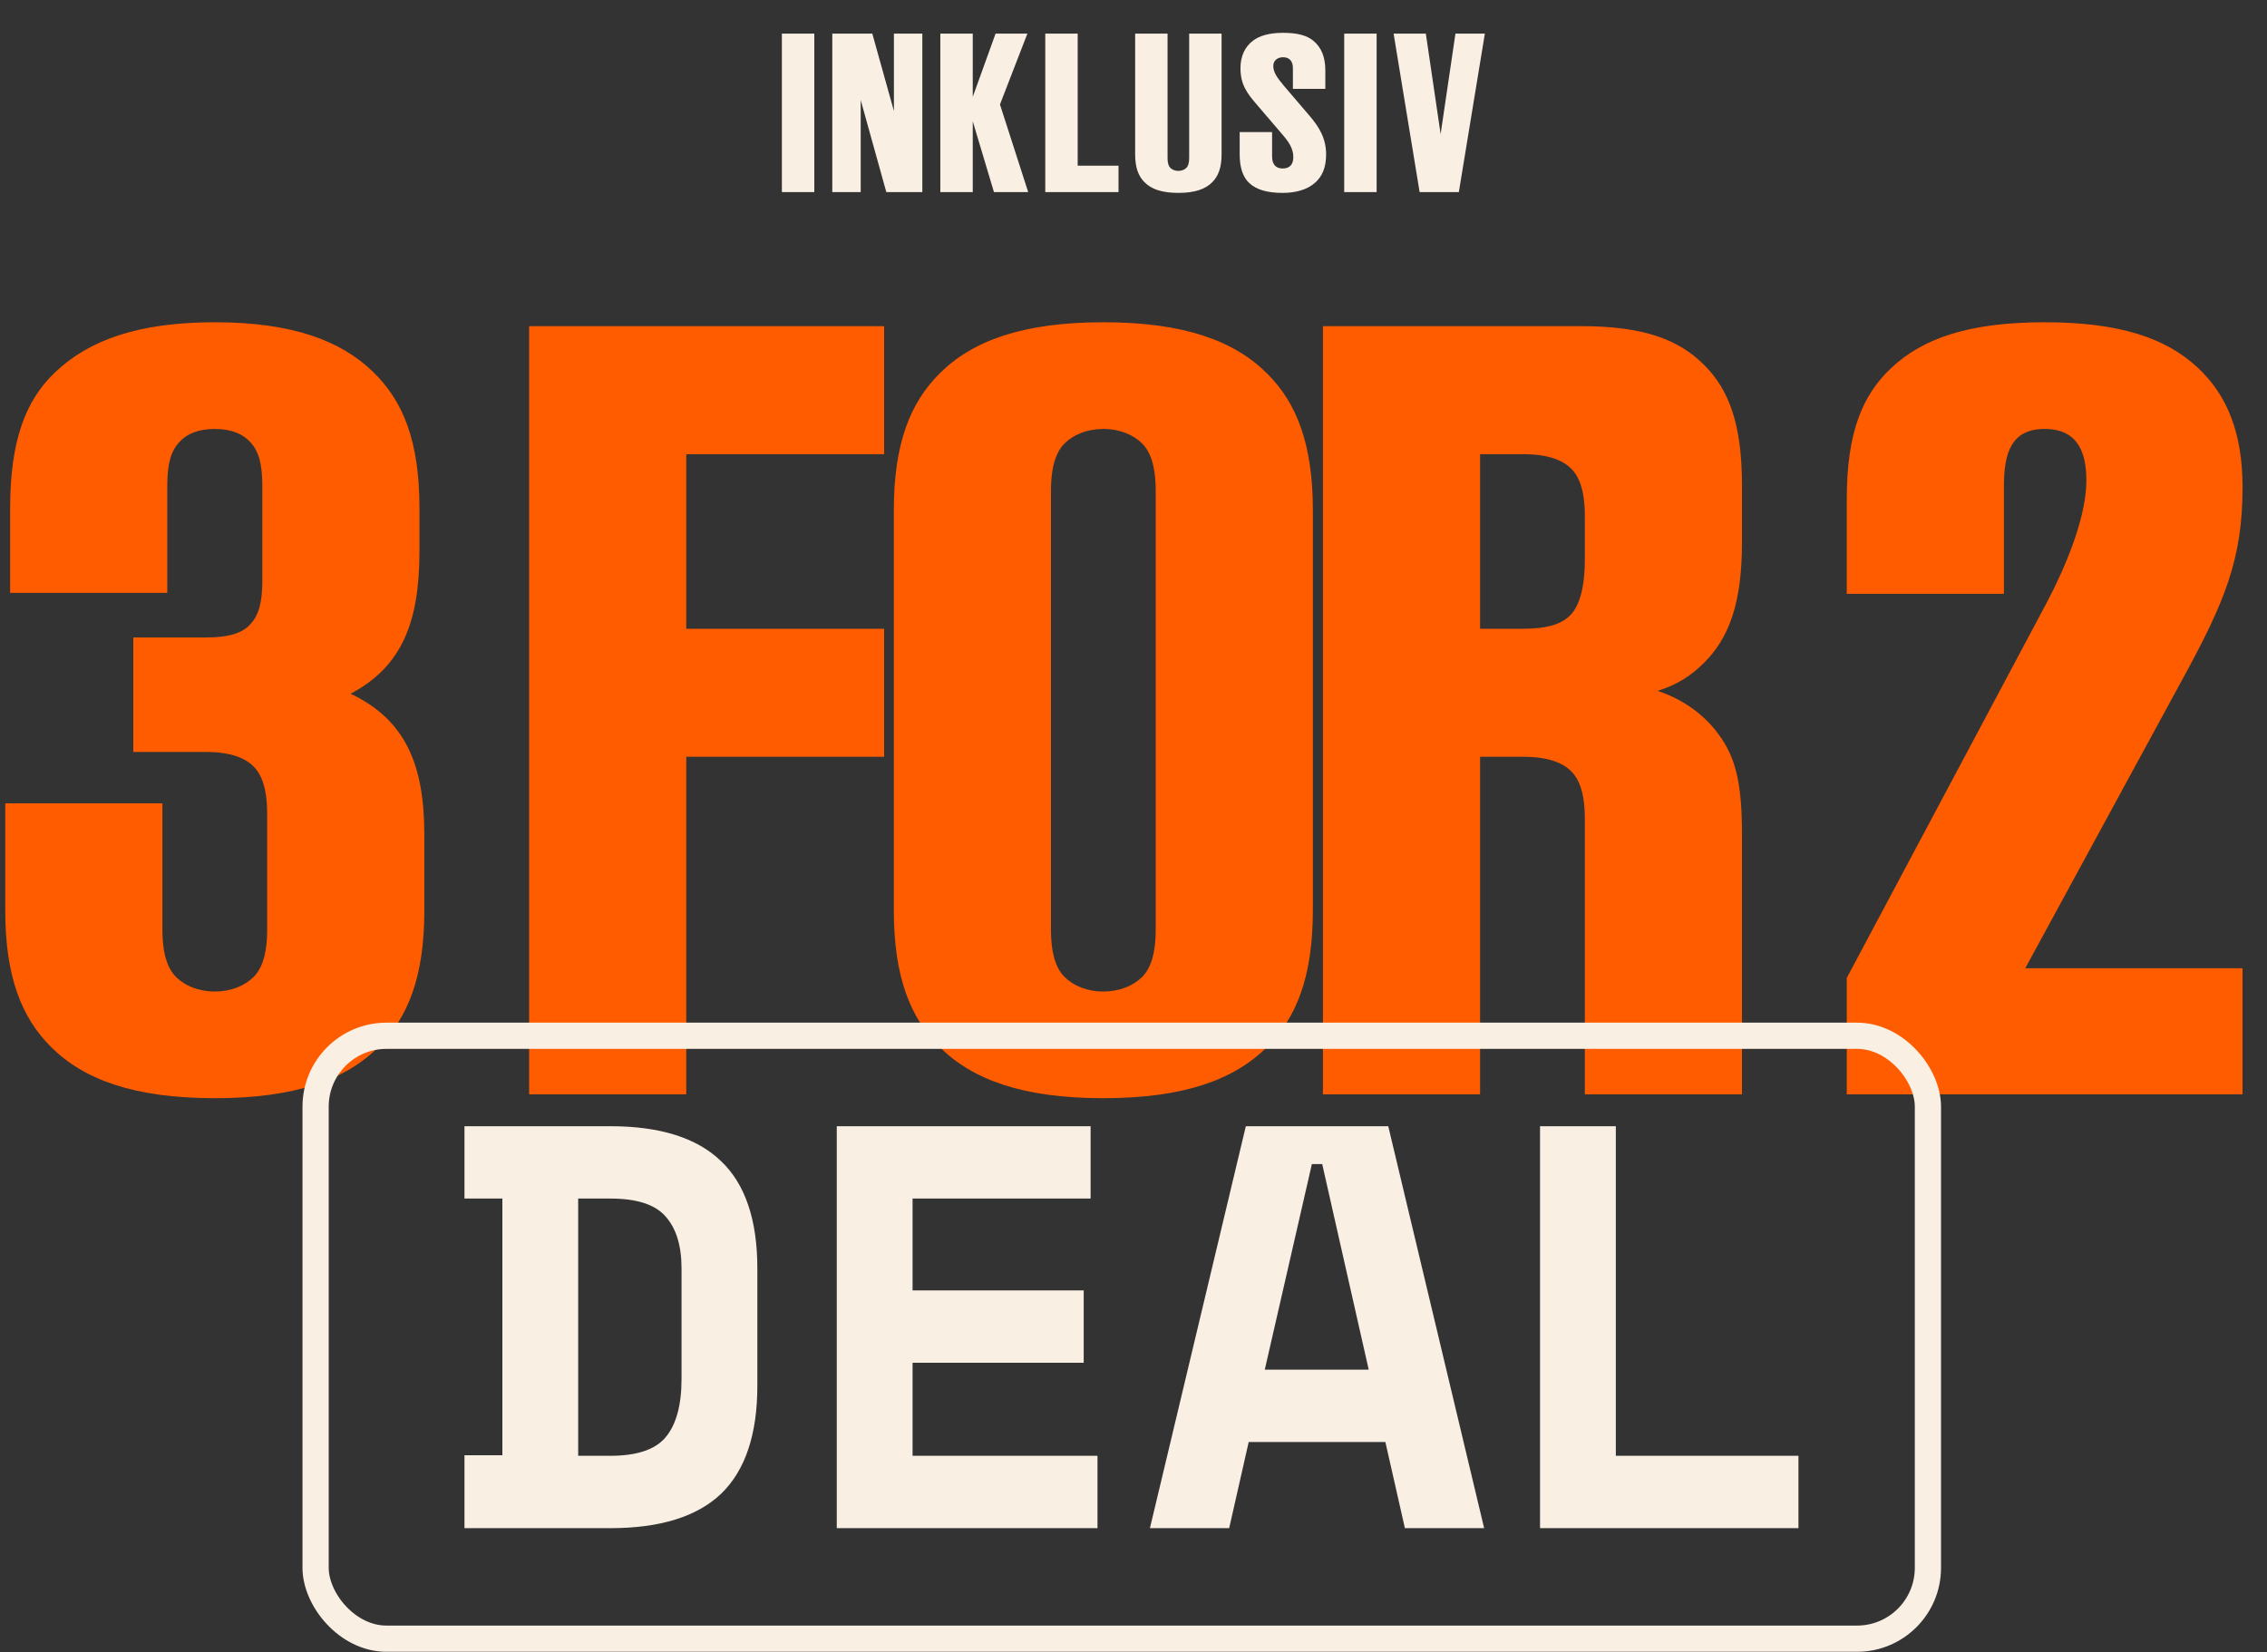
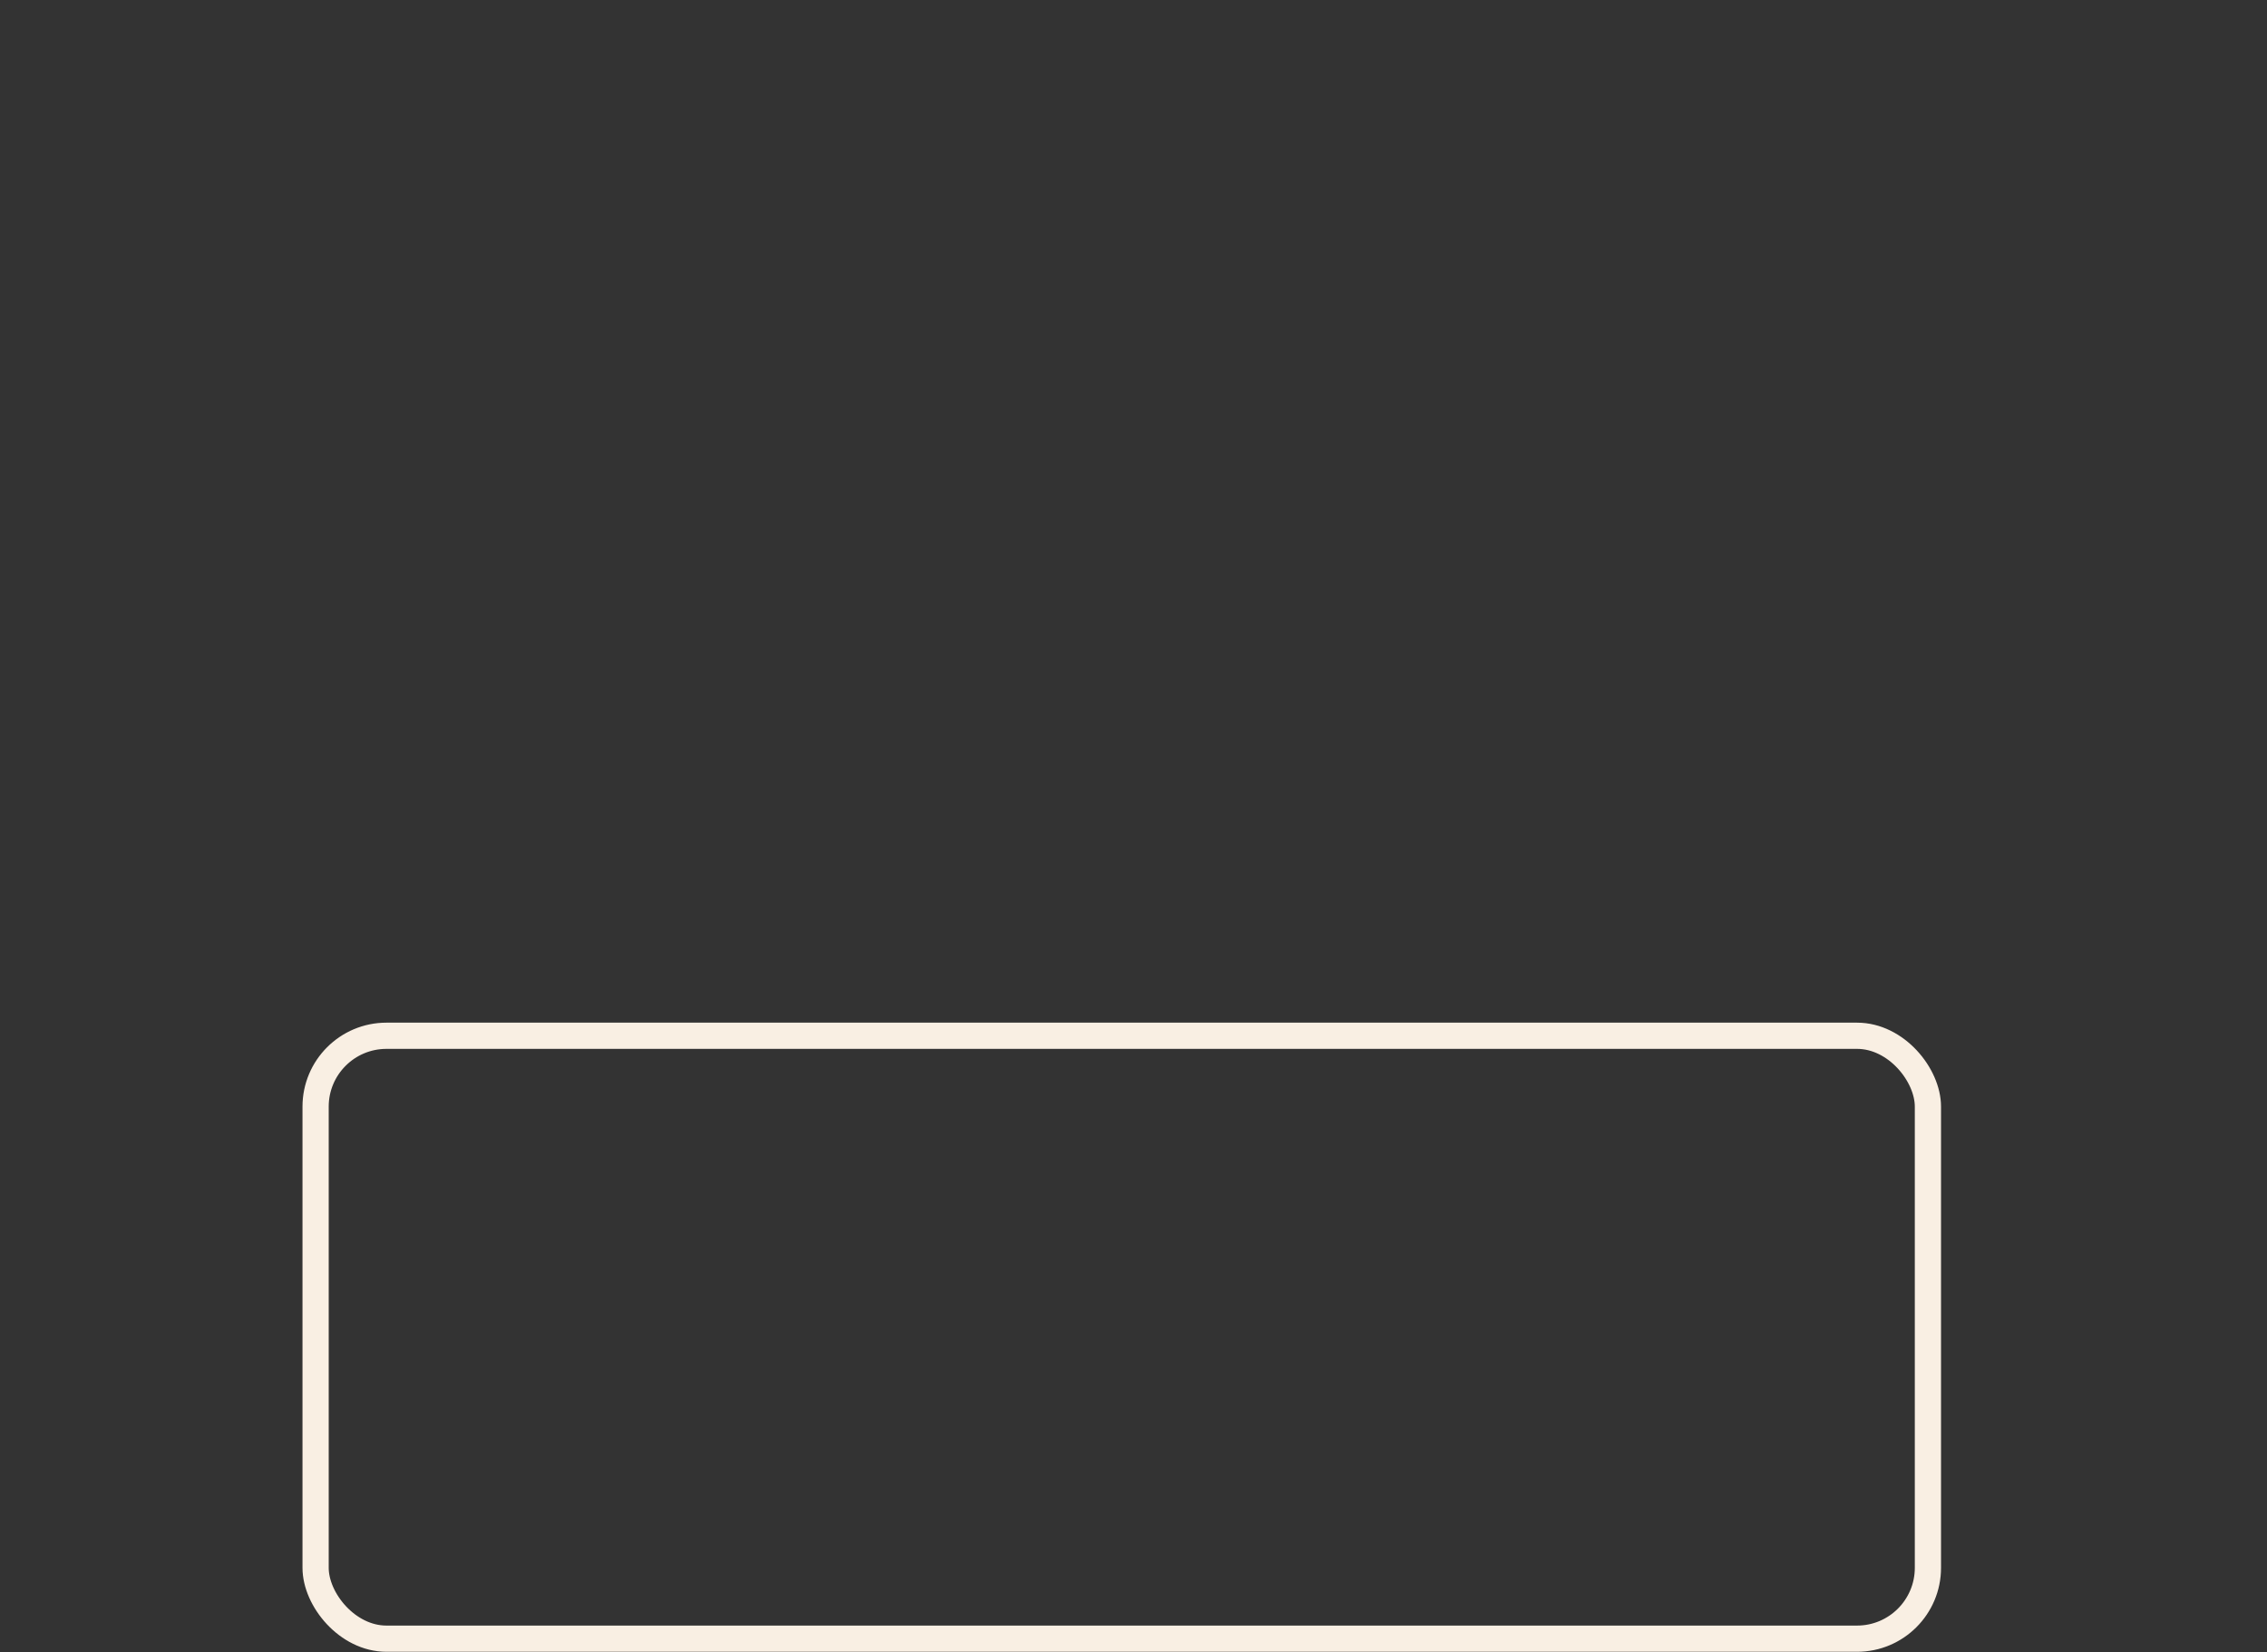
<svg xmlns="http://www.w3.org/2000/svg" width="236" height="172" viewBox="0 0 236 172" fill="none">
  <rect x="0" y="0" width="236" height="172" fill="#333333" stroke="none" />
-   <path d="M22.36 114.337C13.979 114.337 8.728 112.418 5.295 108.985C2.265 105.955 0.549 101.714 0.549 94.847V83.638H16.908V96.766C16.908 99.492 17.514 100.906 18.321 101.714C19.23 102.623 20.644 103.229 22.36 103.229C24.077 103.229 25.491 102.623 26.4 101.714C27.208 100.906 27.814 99.492 27.814 96.766V84.749C27.814 82.023 27.208 80.609 26.4 79.801C25.491 78.892 23.976 78.286 21.351 78.286H13.878V66.371H21.351C23.976 66.371 25.289 65.866 26.097 64.957C26.905 64.048 27.309 62.836 27.309 60.413V50.618C27.309 48.194 26.905 46.982 26.097 46.074C25.289 45.165 24.077 44.66 22.36 44.66C20.644 44.66 19.432 45.165 18.624 46.074C17.816 46.982 17.413 48.194 17.413 50.618V61.726H1.054V52.94C1.054 45.872 2.669 41.63 5.8 38.702C9.233 35.471 14.282 33.552 22.36 33.552C30.439 33.552 35.488 35.471 38.82 38.702C41.951 41.731 43.667 45.872 43.667 52.94V57.383C43.667 64.755 41.85 69.4 36.498 72.228C42.254 74.954 44.172 79.7 44.172 86.87V94.847C44.172 101.714 42.456 105.955 39.426 108.985C35.993 112.418 30.742 114.337 22.36 114.337ZM55.082 113.933V33.956H92.041V47.285H71.441V65.462H92.041V78.791H71.441V113.933H55.082ZM114.86 114.337C106.479 114.337 101.228 112.418 97.795 108.985C94.765 105.955 93.049 101.714 93.049 94.746V53.142C93.049 46.175 94.765 41.933 97.795 38.904C101.228 35.471 106.479 33.552 114.86 33.552C123.242 33.552 128.493 35.471 131.926 38.904C134.956 41.933 136.672 46.175 136.672 53.142V94.746C136.672 101.714 134.956 105.955 131.926 108.985C128.493 112.418 123.242 114.337 114.86 114.337ZM114.86 103.229C116.577 103.229 117.991 102.623 118.9 101.714C119.708 100.906 120.313 99.492 120.313 96.766V51.123C120.313 48.396 119.708 46.982 118.9 46.175C117.991 45.266 116.577 44.66 114.86 44.66C113.144 44.66 111.73 45.266 110.821 46.175C110.013 46.982 109.408 48.396 109.408 51.123V96.766C109.408 99.492 110.013 100.906 110.821 101.714C111.73 102.623 113.144 103.229 114.86 103.229ZM137.721 113.933V33.956H164.582C171.145 33.956 174.781 35.37 177.406 37.995C179.931 40.52 181.344 44.054 181.344 50.517V56.475C181.344 62.937 179.931 66.472 177.406 68.996C176.093 70.309 174.579 71.319 172.559 71.925C175.589 72.934 178.012 74.853 179.527 77.378C180.739 79.397 181.344 81.922 181.344 86.769V113.933H164.986V85.254C164.986 82.528 164.38 81.114 163.572 80.306C162.663 79.397 161.148 78.791 158.523 78.791H154.08V113.933H137.721ZM154.08 65.462H158.523C161.148 65.462 162.663 64.957 163.572 63.947C164.38 63.038 164.986 61.322 164.986 58.191V53.748C164.986 51.022 164.38 49.608 163.572 48.8C162.663 47.891 161.148 47.285 158.523 47.285H154.08V65.462ZM192.254 113.933V101.815L212.753 63.341C215.581 58.09 217.197 53.344 217.197 50.012C217.197 47.083 216.288 44.66 212.854 44.66C209.421 44.66 208.613 47.083 208.613 50.618V61.827H192.254V51.93C192.254 45.064 193.87 41.126 196.899 38.298C200.131 35.269 204.877 33.552 212.854 33.552C220.832 33.552 225.578 35.269 228.809 38.298C231.839 41.126 233.454 45.064 233.454 50.719C233.454 58.191 231.637 62.634 227.093 70.915L210.835 100.805H233.454V113.933H192.254Z" fill="#FF5C00" />
-   <path d="M48.352 117.255H63.537C68.719 117.255 72.565 118.47 75.075 120.901C77.586 123.293 78.842 127.019 78.842 132.081V144.276C78.842 149.338 77.586 153.084 75.075 155.516C72.565 157.907 68.719 159.103 63.537 159.103H48.352V151.51H52.298V124.787H48.352V117.255ZM63.537 151.57C66.287 151.57 68.2 150.932 69.276 149.657C70.392 148.342 70.95 146.309 70.95 143.559V132.081C70.95 129.689 70.392 127.876 69.276 126.641C68.2 125.405 66.287 124.787 63.537 124.787H60.19V151.57H63.537ZM87.11 117.255H113.534V124.787H95.001V134.352H112.817V141.885H95.001V151.57H114.251V159.103H87.11V117.255ZM144.221 150.135H129.992L127.96 159.103H119.71L129.694 117.255H144.52L154.503 159.103H146.253L144.221 150.135ZM131.666 142.602H142.487L137.645 121.2H136.569L131.666 142.602ZM160.321 117.255H168.212V151.57H187.223V159.103H160.321V117.255Z" fill="#F9EFE3" />
  <rect x="32.855" y="107.838" width="167.846" height="62.772" rx="7.378" stroke="#F9EFE3" stroke-width="2.729" />
-   <path d="M81.396 20V3.501H84.771V20H81.396ZM86.643 20V3.501H90.809L93.059 11.563V3.501H96.017V20H92.268L89.601 10.417V20H86.643ZM97.891 20V3.501H101.266V10.084L103.641 3.501H106.953L104.099 10.876L107.037 20H103.474L101.266 12.626V20H97.891ZM108.814 20V3.501H112.189V17.25H116.439V20H108.814ZM122.67 20.083C120.941 20.083 119.858 19.688 119.15 18.979C118.525 18.354 118.171 17.479 118.171 16.063V3.501H121.545V16.459C121.545 17.021 121.67 17.313 121.837 17.479C122.025 17.667 122.316 17.792 122.67 17.792C123.024 17.792 123.316 17.667 123.504 17.479C123.67 17.313 123.795 17.021 123.795 16.459V3.501H127.17V16.063C127.17 17.479 126.816 18.354 126.191 18.979C125.483 19.688 124.399 20.083 122.67 20.083ZM133.532 20.083C131.907 20.083 130.803 19.75 130.053 19.063C129.407 18.458 129.053 17.479 129.053 16.084V13.751H132.428V16.292C132.428 17.125 132.823 17.542 133.532 17.542C134.24 17.542 134.636 17.146 134.636 16.354C134.636 15.5 134.198 14.813 133.552 14.063L130.824 10.876C129.782 9.667 129.136 8.772 129.136 7.084C129.136 5.897 129.574 4.876 130.449 4.23C131.136 3.71 132.157 3.418 133.573 3.418C135.011 3.418 136.073 3.668 136.781 4.293C137.531 4.939 137.969 5.918 137.969 7.293V9.251H134.594V7.084C134.594 6.334 134.198 5.959 133.573 5.959C132.948 5.959 132.553 6.334 132.553 6.876C132.553 7.501 132.907 8.043 133.698 8.98L136.281 12.001C137.323 13.209 138.052 14.396 138.052 16.084C138.052 17.459 137.636 18.375 136.886 19.042C136.115 19.708 134.99 20.083 133.532 20.083ZM139.935 20V3.501H143.31V20H139.935ZM147.786 20L145.078 3.501H148.432L149.973 13.959L151.515 3.501H154.577L151.869 20H147.786Z" fill="#F9EFE3" />
</svg>